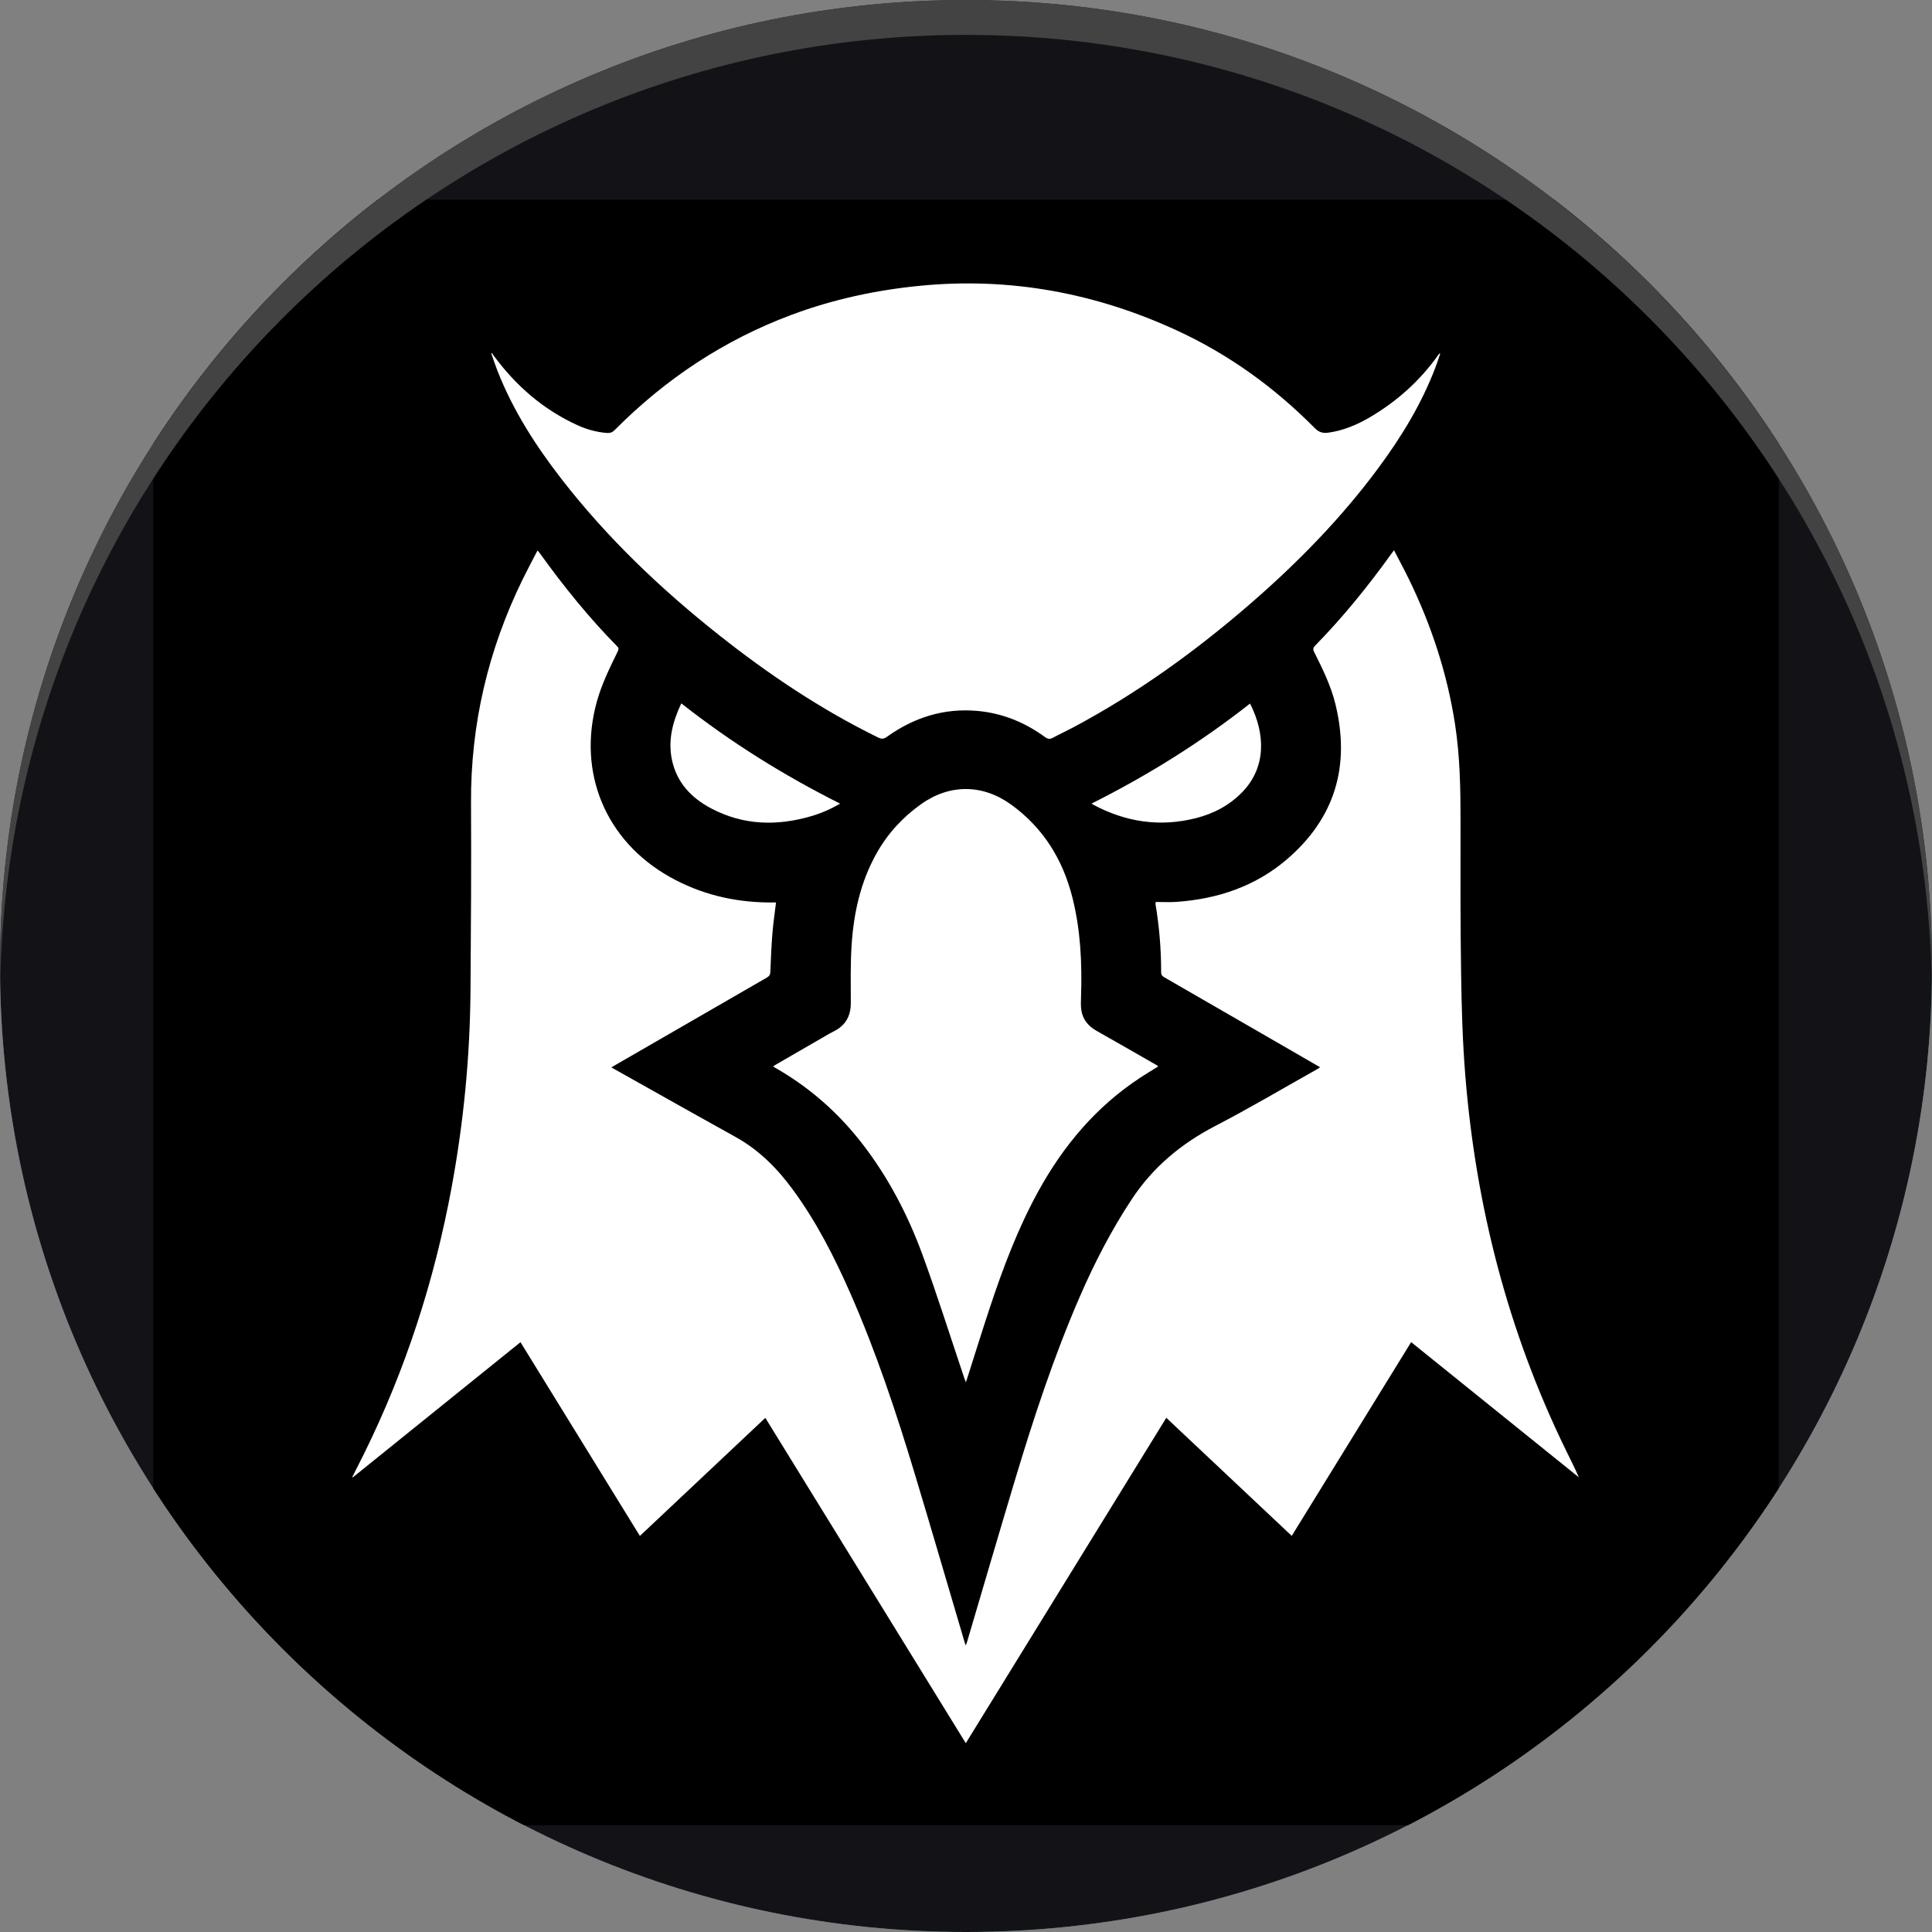
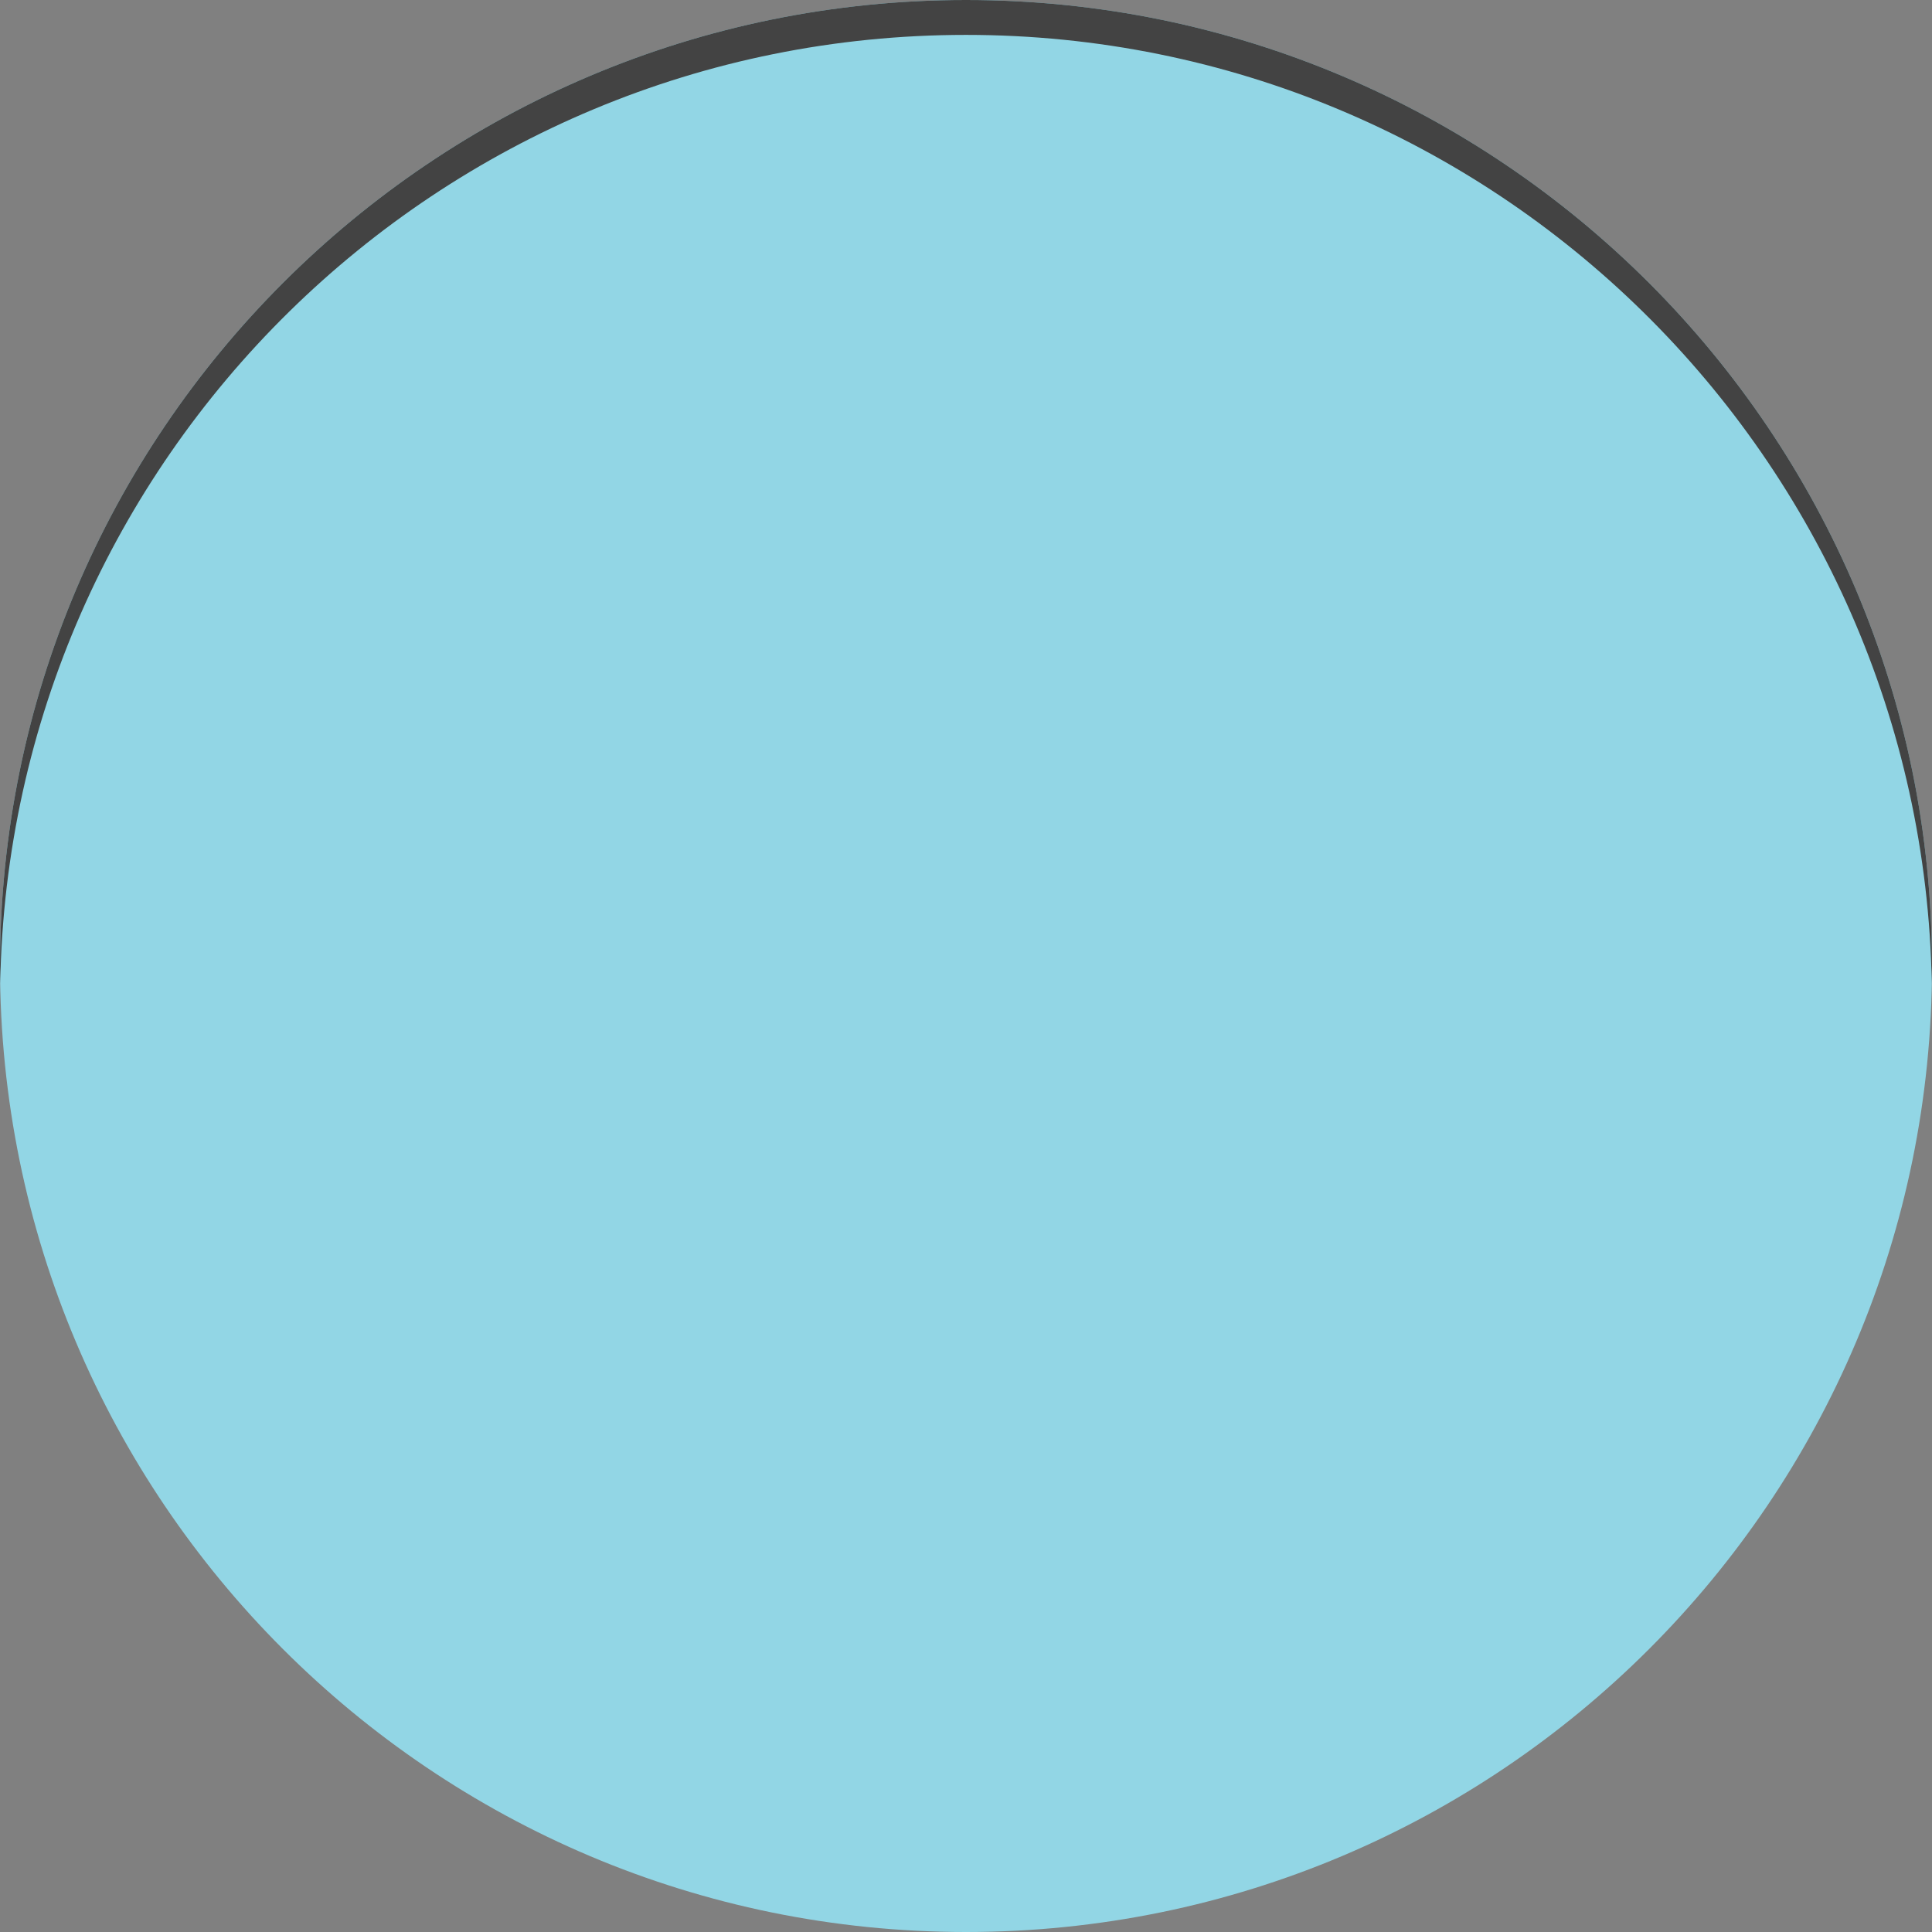
<svg xmlns="http://www.w3.org/2000/svg" id="Layer_2" viewBox="0 0 138.376 138.375">
  <rect x="0" y="0" width="138.376" height="138.375" fill="#808080" stroke="none" />
  <defs>
    <clipPath id="clippath">
-       <path d="M69.188,0C30.977,0,0,30.977,0,69.188s30.977,69.188,69.188,69.188,69.188-30.976,69.188-69.188S107.399,0,69.188,0Z" fill="#92d6e5" />
-     </clipPath>
+       </clipPath>
  </defs>
  <g id="Layer_3">
    <ellipse cx="74.359" cy="54.752" rx="53.502" ry="50.697" fill="#fff" />
    <path d="M69.188,0C30.977,0,0,30.977,0,69.188s30.977,69.188,69.188,69.188,69.188-30.976,69.188-69.188S107.399,0,69.188,0Z" fill="#92d6e5" />
    <g clip-path="url(#clippath)">
-       <ellipse cx="64.961" cy="72.696" rx="77.355" ry="80.553" fill="#131317" />
      <path d="M127.401,130.731H10.975V14.304h116.426v116.426ZM69.173,124.851c4.802-7.793,9.574-15.537,14.358-23.301,3.002,2.826,5.982,5.631,8.984,8.457,2.857-4.635,5.701-9.249,8.553-13.877,2.032,1.639,4.032,3.252,6.033,4.865,1.991,1.606,3.983,3.211,5.975,4.816-.297-.685-.628-1.331-.946-1.983-4.125-8.469-6.43-17.432-7.185-26.8-.194-2.405-.263-4.824-.3-7.237-.056-3.647-.046-7.295-.041-10.943.003-2.33-.036-4.655-.392-6.965-.56-3.631-1.691-7.079-3.295-10.377-.337-.693-.705-1.372-1.076-2.091-.091.122-.155.205-.216.289-1.656,2.303-3.436,4.503-5.423,6.531-.155.158-.179.269-.08.468.603,1.204,1.201,2.413,1.523,3.732,1.075,4.401-.015,8.149-3.471,11.114-2.264,1.942-4.972,2.846-7.925,3.052-.49.034-.984.005-1.472.005-.012.094-.023.122-.019.148.273,1.62.407,3.252.405,4.895,0,.187.087.272.233.356,2.848,1.64,5.694,3.284,8.54,4.928.864.499,1.727.999,2.613,1.511-.079.053-.131.093-.188.125-2.435,1.366-4.839,2.792-7.316,4.078-2.442,1.267-4.464,2.945-5.985,5.248-1.464,2.216-2.673,4.562-3.728,6.992-1.859,4.282-3.313,8.708-4.654,13.172-1.159,3.86-2.288,7.729-3.431,11.594-.017.058-.048.112-.087.201-.039-.123-.067-.205-.092-.288-1.184-4.004-2.35-8.014-3.556-12.012-1.318-4.37-2.758-8.699-4.595-12.884-1.147-2.614-2.438-5.149-4.134-7.46-1.12-1.526-2.424-2.843-4.1-3.77-2.443-1.351-4.873-2.727-7.309-4.092-.522-.292-1.043-.585-1.592-.893.142-.084.249-.148.358-.211,3.593-2.076,7.185-4.153,10.781-6.223.183-.105.245-.217.252-.429.033-.92.075-1.841.148-2.759.058-.722.167-1.439.257-2.191-.199,0-.391.002-.582,0-2.489-.033-4.837-.603-7.018-1.825-4.612-2.586-6.647-7.486-5.23-12.575.351-1.26.927-2.422,1.496-3.588.066-.134.087-.222-.038-.35-2.047-2.078-3.87-4.344-5.571-6.71-.035-.049-.079-.092-.14-.162-.363.703-.72,1.367-1.052,2.045-2.481,5.065-3.742,10.406-3.709,16.058.026,4.463-.004,8.926-.037,13.389-.035,4.754-.493,9.469-1.357,14.145-1.226,6.632-3.277,12.993-6.264,19.045-.277.56-.562,1.117-.843,1.675.011.009.022.019.034.028,3.996-3.222,7.992-6.444,12.009-9.683,2.854,4.631,5.694,9.239,8.552,13.877,3.008-2.831,5.991-5.639,8.984-8.456,4.791,7.774,9.56,15.513,14.358,23.3ZM103.151,25.339c-.016-.007-.032-.015-.048-.022-.029.035-.062.068-.088.106-1.3,1.832-2.933,3.3-4.862,4.441-.932.551-1.918.97-3.004,1.124-.389.055-.677-.017-.977-.32-2.87-2.903-6.139-5.269-9.844-6.981-5.84-2.699-11.971-3.843-18.398-3.221-3.17.307-6.264.972-9.25,2.088-4.827,1.804-9.02,4.589-12.645,8.24-.166.167-.328.234-.561.217-.745-.055-1.452-.254-2.126-.562-2.429-1.11-4.379-2.803-5.959-4.939-.055-.074-.107-.149-.175-.244-.009.052-.02.073-.015.088.142.402.276.806.431,1.203,1.114,2.842,2.745,5.38,4.607,7.777,3.261,4.2,7.082,7.841,11.24,11.135,3.566,2.825,7.327,5.351,11.424,7.356.238.116.397.108.618-.05,1.946-1.395,4.103-2.076,6.51-1.855,1.783.164,3.381.821,4.819,1.872.203.148.353.163.567.046.477-.259.971-.485,1.45-.74,4.62-2.46,8.833-5.505,12.775-8.933,3.355-2.917,6.449-6.083,9.097-9.665,1.648-2.229,3.083-4.582,4.072-7.185.122-.322.228-.651.342-.976ZM82.951,76.384c-.027-.031-.042-.059-.065-.072-1.447-.828-2.891-1.66-4.342-2.48-.594-.335-.994-.81-1.096-1.487-.049-.322-.028-.656-.018-.985.075-2.374-.032-4.731-.612-7.048-.684-2.729-2.075-4.994-4.369-6.666-2.054-1.496-4.429-1.515-6.494-.039-1.312.938-2.381,2.102-3.172,3.513-1.154,2.057-1.643,4.302-1.789,6.624-.086,1.362-.058,2.733-.055,4.099.002.955-.401,1.633-1.259,2.045-.079.038-.157.077-.232.121-1.284.742-2.568,1.484-3.852,2.227-.071.041-.138.088-.225.144.069.043.109.07.151.093,2.452,1.395,4.526,3.224,6.249,5.454,1.871,2.422,3.269,5.113,4.314,7.971,1.063,2.909,1.994,5.867,2.983,8.803.028.082.061.162.112.294.04-.113.059-.165.077-.219.542-1.698,1.07-3.4,1.63-5.092.951-2.872,2.016-5.697,3.478-8.357,1.804-3.282,4.152-6.075,7.306-8.144.419-.275.85-.531,1.282-.801ZM89.532,50.392c-3.538,2.783-7.32,5.143-11.344,7.16.057.043.077.063.101.076,2.336,1.254,4.792,1.627,7.374.968,1.272-.324,2.406-.922,3.327-1.878,1.698-1.764,1.652-4.14.542-6.325ZM48.798,50.379c-.623,1.319-.971,2.648-.666,4.065.346,1.612,1.386,2.707,2.797,3.453,2.3,1.216,4.709,1.281,7.168.562.713-.208,1.391-.502,2.074-.9-4.043-2.028-7.822-4.387-11.372-7.179Z" />
-       <path d="M69.173,124.851c-4.799-7.787-9.568-15.526-14.358-23.3-2.994,2.818-5.976,5.625-8.984,8.456-2.858-4.638-5.698-9.246-8.552-13.877-4.017,3.239-8.013,6.461-12.009,9.683-.011-.009-.022-.019-.034-.028.281-.558.566-1.114.843-1.675,2.987-6.053,5.037-12.413,6.264-19.045.865-4.676,1.322-9.391,1.357-14.145.033-4.463.063-8.926.037-13.389-.033-5.653,1.228-10.994,3.709-16.058.332-.677.69-1.342,1.052-2.045.061.07.105.113.14.162,1.701,2.366,3.524,4.631,5.571,6.71.126.127.104.215.038.35-.569,1.167-1.145,2.328-1.496,3.588-1.417,5.089.619,9.99,5.23,12.575,2.181,1.223,4.529,1.792,7.018,1.825.192.003.383,0,.582,0-.09.752-.199,1.469-.257,2.191-.074.918-.115,1.839-.148,2.759-.008.212-.07.324-.252.429-3.596,2.07-7.188,4.147-10.781,6.223-.109.063-.216.127-.358.211.549.308,1.07.601,1.592.893,2.435,1.365,4.865,2.741,7.309,4.092,1.676.927,2.98,2.244,4.1,3.77,1.696,2.311,2.986,4.847,4.134,7.46,1.837,4.185,3.277,8.514,4.595,12.884,1.205,3.998,2.372,8.008,3.556,12.012.025.083.053.165.092.288.039-.089.069-.143.087-.201,1.143-3.865,2.272-7.734,3.431-11.594,1.341-4.465,2.795-8.89,4.654-13.172,1.055-2.43,2.264-4.776,3.728-6.992,1.521-2.303,3.543-3.981,5.985-5.248,2.477-1.286,4.881-2.712,7.316-4.078.057-.032.109-.073.188-.125-.886-.512-1.749-1.012-2.613-1.511-2.846-1.643-5.692-3.287-8.54-4.928-.146-.084-.233-.169-.233-.356.002-1.643-.132-3.275-.405-4.895-.004-.026.006-.054.019-.148.488,0,.982.029,1.472-.005,2.952-.206,5.66-1.109,7.925-3.052,3.456-2.964,4.547-6.713,3.471-11.114-.322-1.318-.92-2.527-1.523-3.732-.1-.199-.075-.31.08-.468,1.987-2.028,3.767-4.228,5.423-6.531.061-.085.125-.167.216-.289.371.719.738,1.398,1.076,2.091,1.604,3.298,2.736,6.746,3.295,10.377.356,2.31.395,4.635.392,6.965-.005,3.648-.015,7.296.041,10.943.037,2.414.106,4.832.3,7.237.755,9.368,3.059,18.331,7.185,26.8.318.652.65,1.298.946,1.983-1.992-1.605-3.983-3.211-5.975-4.816-2.001-1.613-4.001-3.226-6.033-4.865-2.852,4.628-5.696,9.242-8.553,13.877-3.003-2.826-5.982-5.631-8.984-8.457-4.784,7.764-9.556,15.508-14.358,23.301Z" fill="#fff" />
      <path d="M103.151,25.339c-.113.326-.219.654-.342.976-.989,2.604-2.423,4.956-4.072,7.185-2.648,3.582-5.742,6.748-9.097,9.665-3.943,3.427-8.155,6.473-12.775,8.933-.479.255-.973.481-1.45.74-.214.116-.364.102-.567-.046-1.438-1.05-3.037-1.708-4.819-1.872-2.407-.221-4.564.46-6.51,1.855-.22.158-.38.166-.618.05-4.096-2.005-7.858-4.53-11.424-7.356-4.158-3.295-7.979-6.935-11.24-11.135-1.862-2.397-3.492-4.936-4.607-7.777-.155-.396-.289-.801-.431-1.203-.005-.015.005-.036.015-.088.067.094.12.17.175.244,1.58,2.137,3.53,3.829,5.959,4.939.674.308,1.381.507,2.126.562.232.017.395-.05.561-.217,3.625-3.651,7.818-6.436,12.645-8.24,2.987-1.116,6.081-1.781,9.25-2.088,6.428-.622,12.559.522,18.398,3.221,3.706,1.713,6.974,4.078,9.844,6.981.3.303.587.375.977.32,1.086-.154,2.072-.573,3.004-1.124,1.929-1.14,3.562-2.609,4.862-4.441.026-.037.059-.07.088-.106.016.007.032.015.048.022Z" fill="#fff" />
      <path d="M82.951,76.384c-.432.269-.863.526-1.282.801-3.154,2.069-5.502,4.862-7.306,8.144-1.462,2.66-2.527,5.485-3.478,8.357-.56,1.692-1.088,3.395-1.63,5.092-.017.053-.037.106-.077.219-.05-.132-.084-.212-.112-.294-.989-2.936-1.919-5.894-2.983-8.803-1.045-2.858-2.443-5.549-4.314-7.971-1.723-2.23-3.797-4.059-6.249-5.454-.042-.024-.082-.05-.151-.093.087-.056.154-.103.225-.144,1.284-.743,2.568-1.485,3.852-2.227.075-.044.153-.083.232-.121.858-.412,1.261-1.09,1.259-2.045-.003-1.367-.03-2.737.055-4.099.146-2.322.635-4.567,1.789-6.624.791-1.411,1.86-2.575,3.172-3.513,2.065-1.476,4.44-1.458,6.494.039,2.295,1.671,3.686,3.937,4.369,6.666.58,2.317.687,4.674.612,7.048-.01.328-.031.663.018.985.103.678.502,1.152,1.096,1.487,1.451.82,2.896,1.652,4.342,2.48.023.013.038.041.065.072Z" fill="#fff" />
-       <path d="M89.532,50.392c1.11,2.185,1.156,4.561-.542,6.325-.921.957-2.054,1.554-3.327,1.878-2.582.658-5.038.286-7.374-.968-.024-.013-.044-.032-.101-.076,4.024-2.017,7.806-4.377,11.344-7.16Z" fill="#fff" />
-       <path d="M48.798,50.379c3.55,2.793,7.329,5.152,11.372,7.179-.683.398-1.361.692-2.074.9-2.459.719-4.868.654-7.168-.562-1.411-.746-2.45-1.84-2.797-3.453-.304-1.417.044-2.746.666-4.065Z" fill="#fff" />
    </g>
    <path d="M69.188,2.499c37.794,0,68.505,30.304,69.172,67.938.008-.416.016-.832.016-1.249C138.376,30.977,107.399,0,69.188,0S0,30.977,0,69.188c0,.418.008.833.016,1.249C.683,32.803,31.394,2.499,69.188,2.499Z" fill="#434343" />
  </g>
</svg>